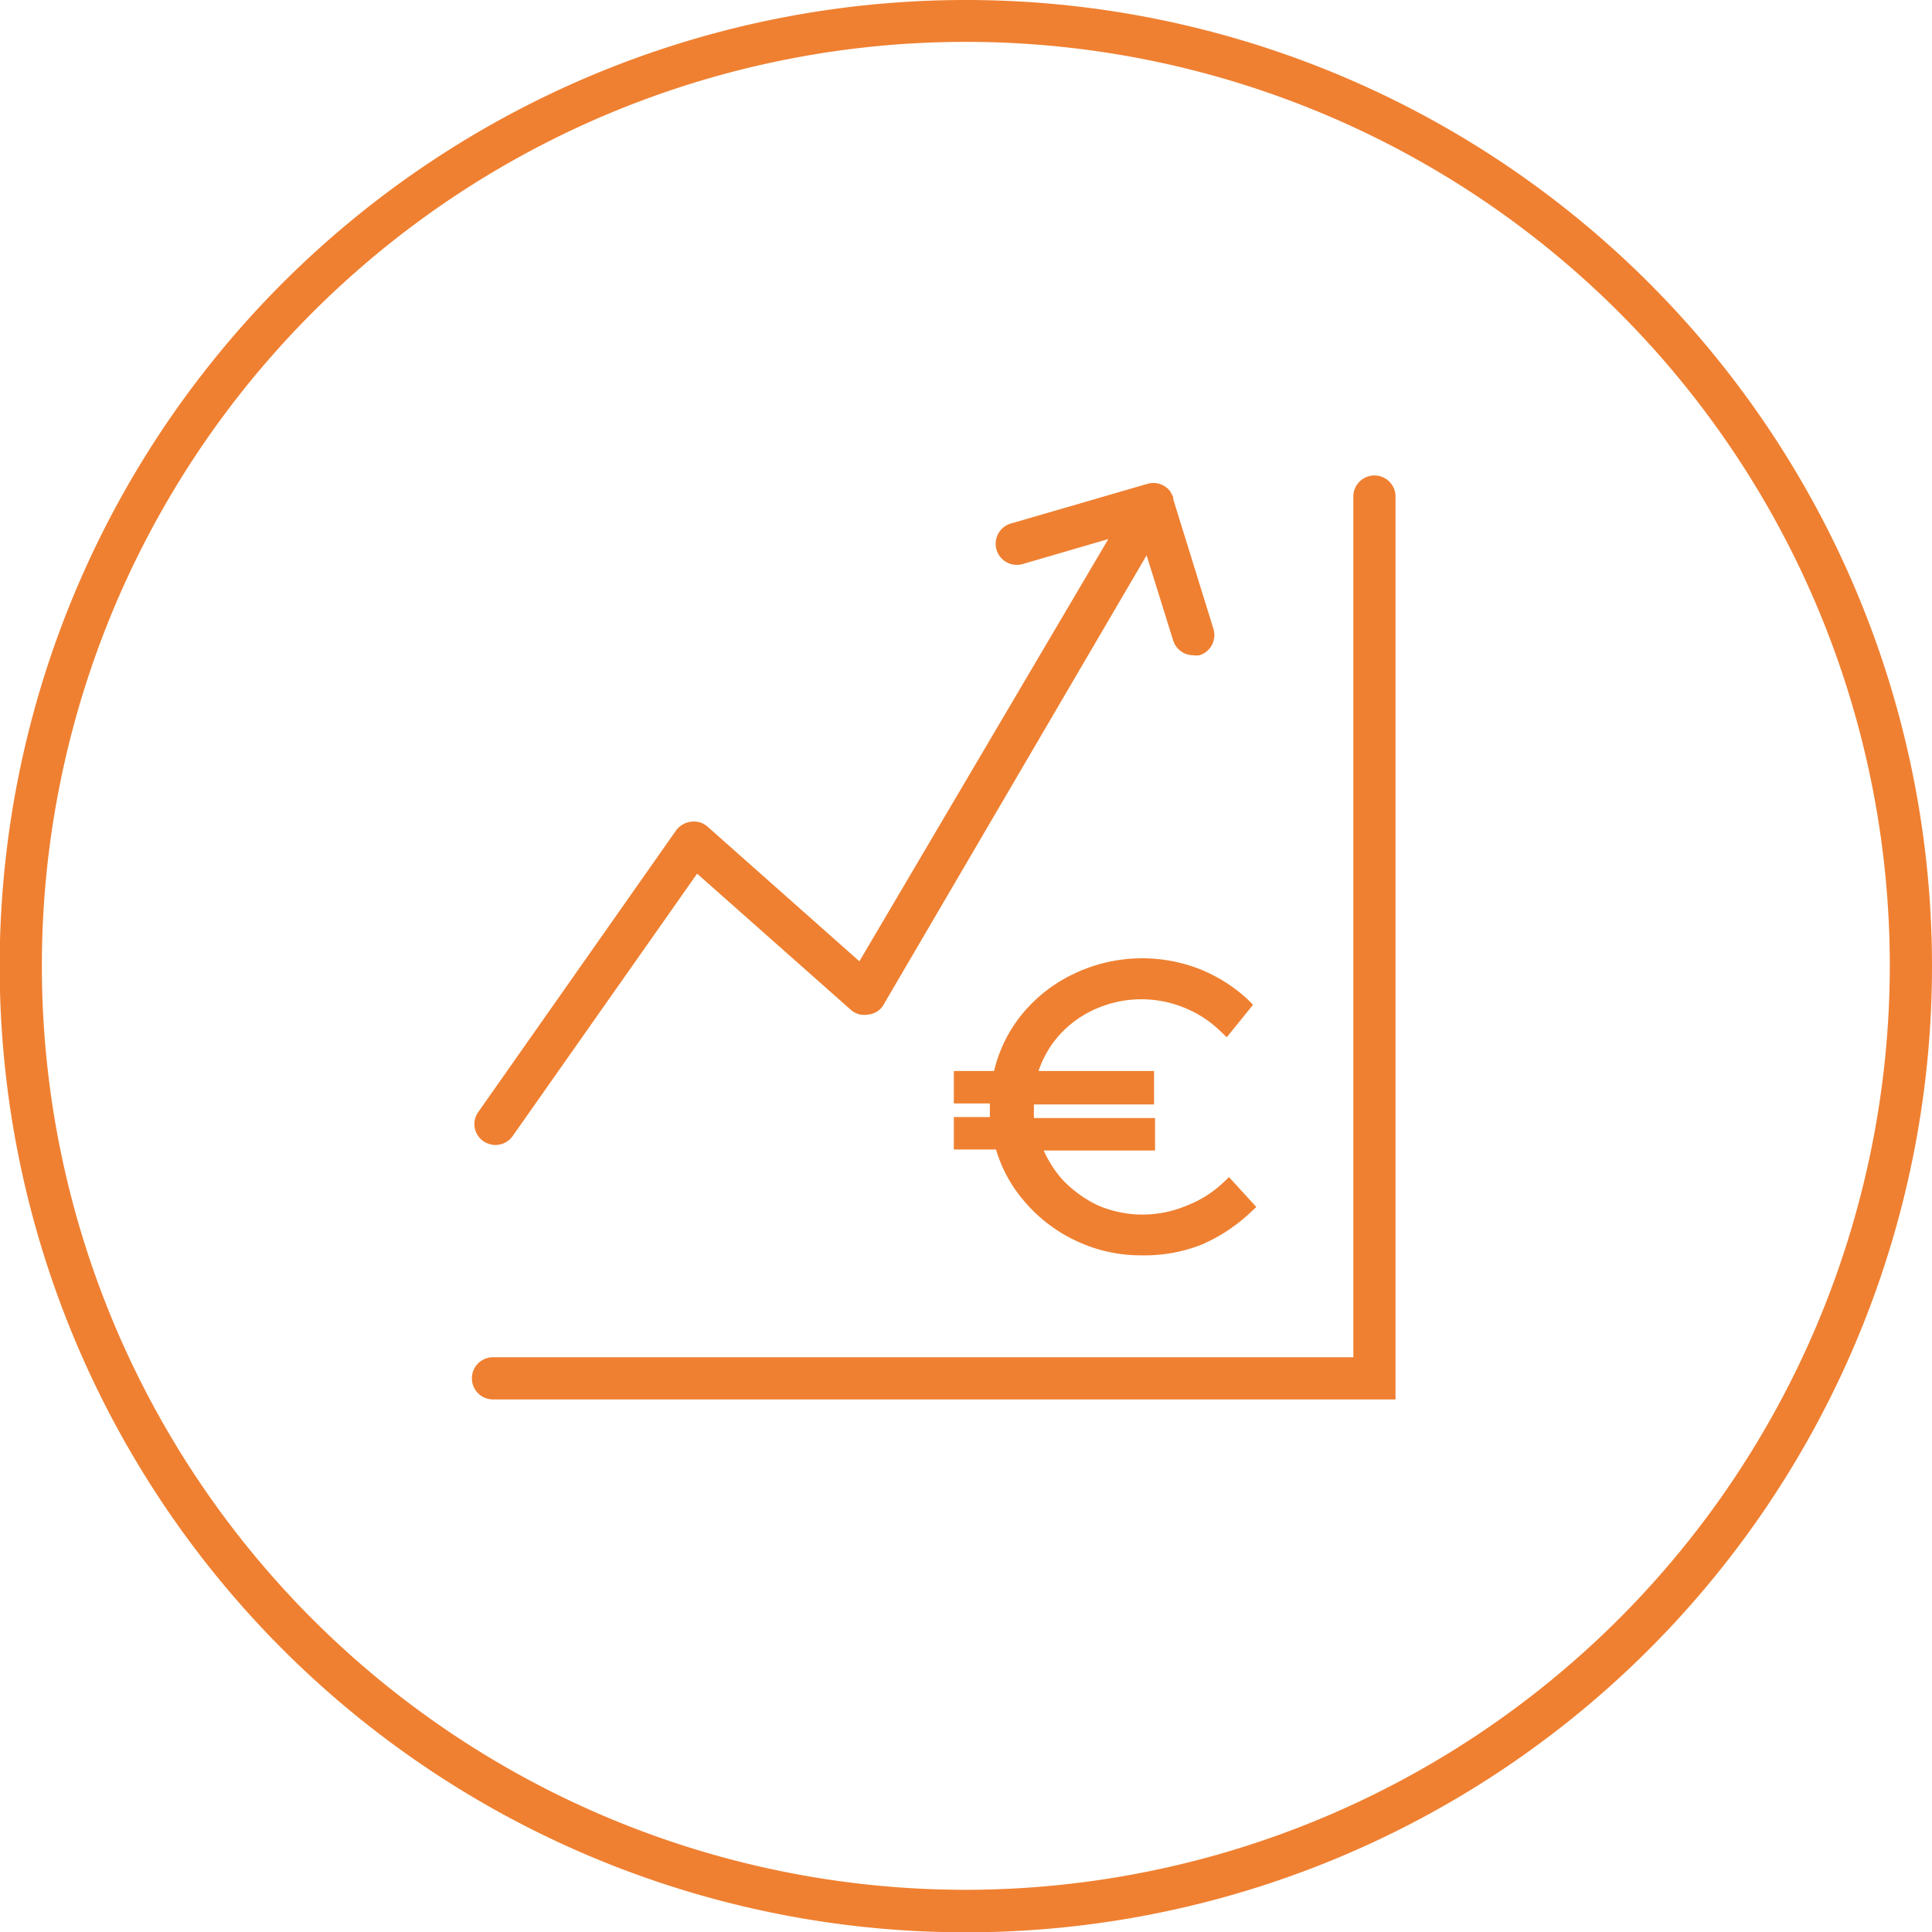
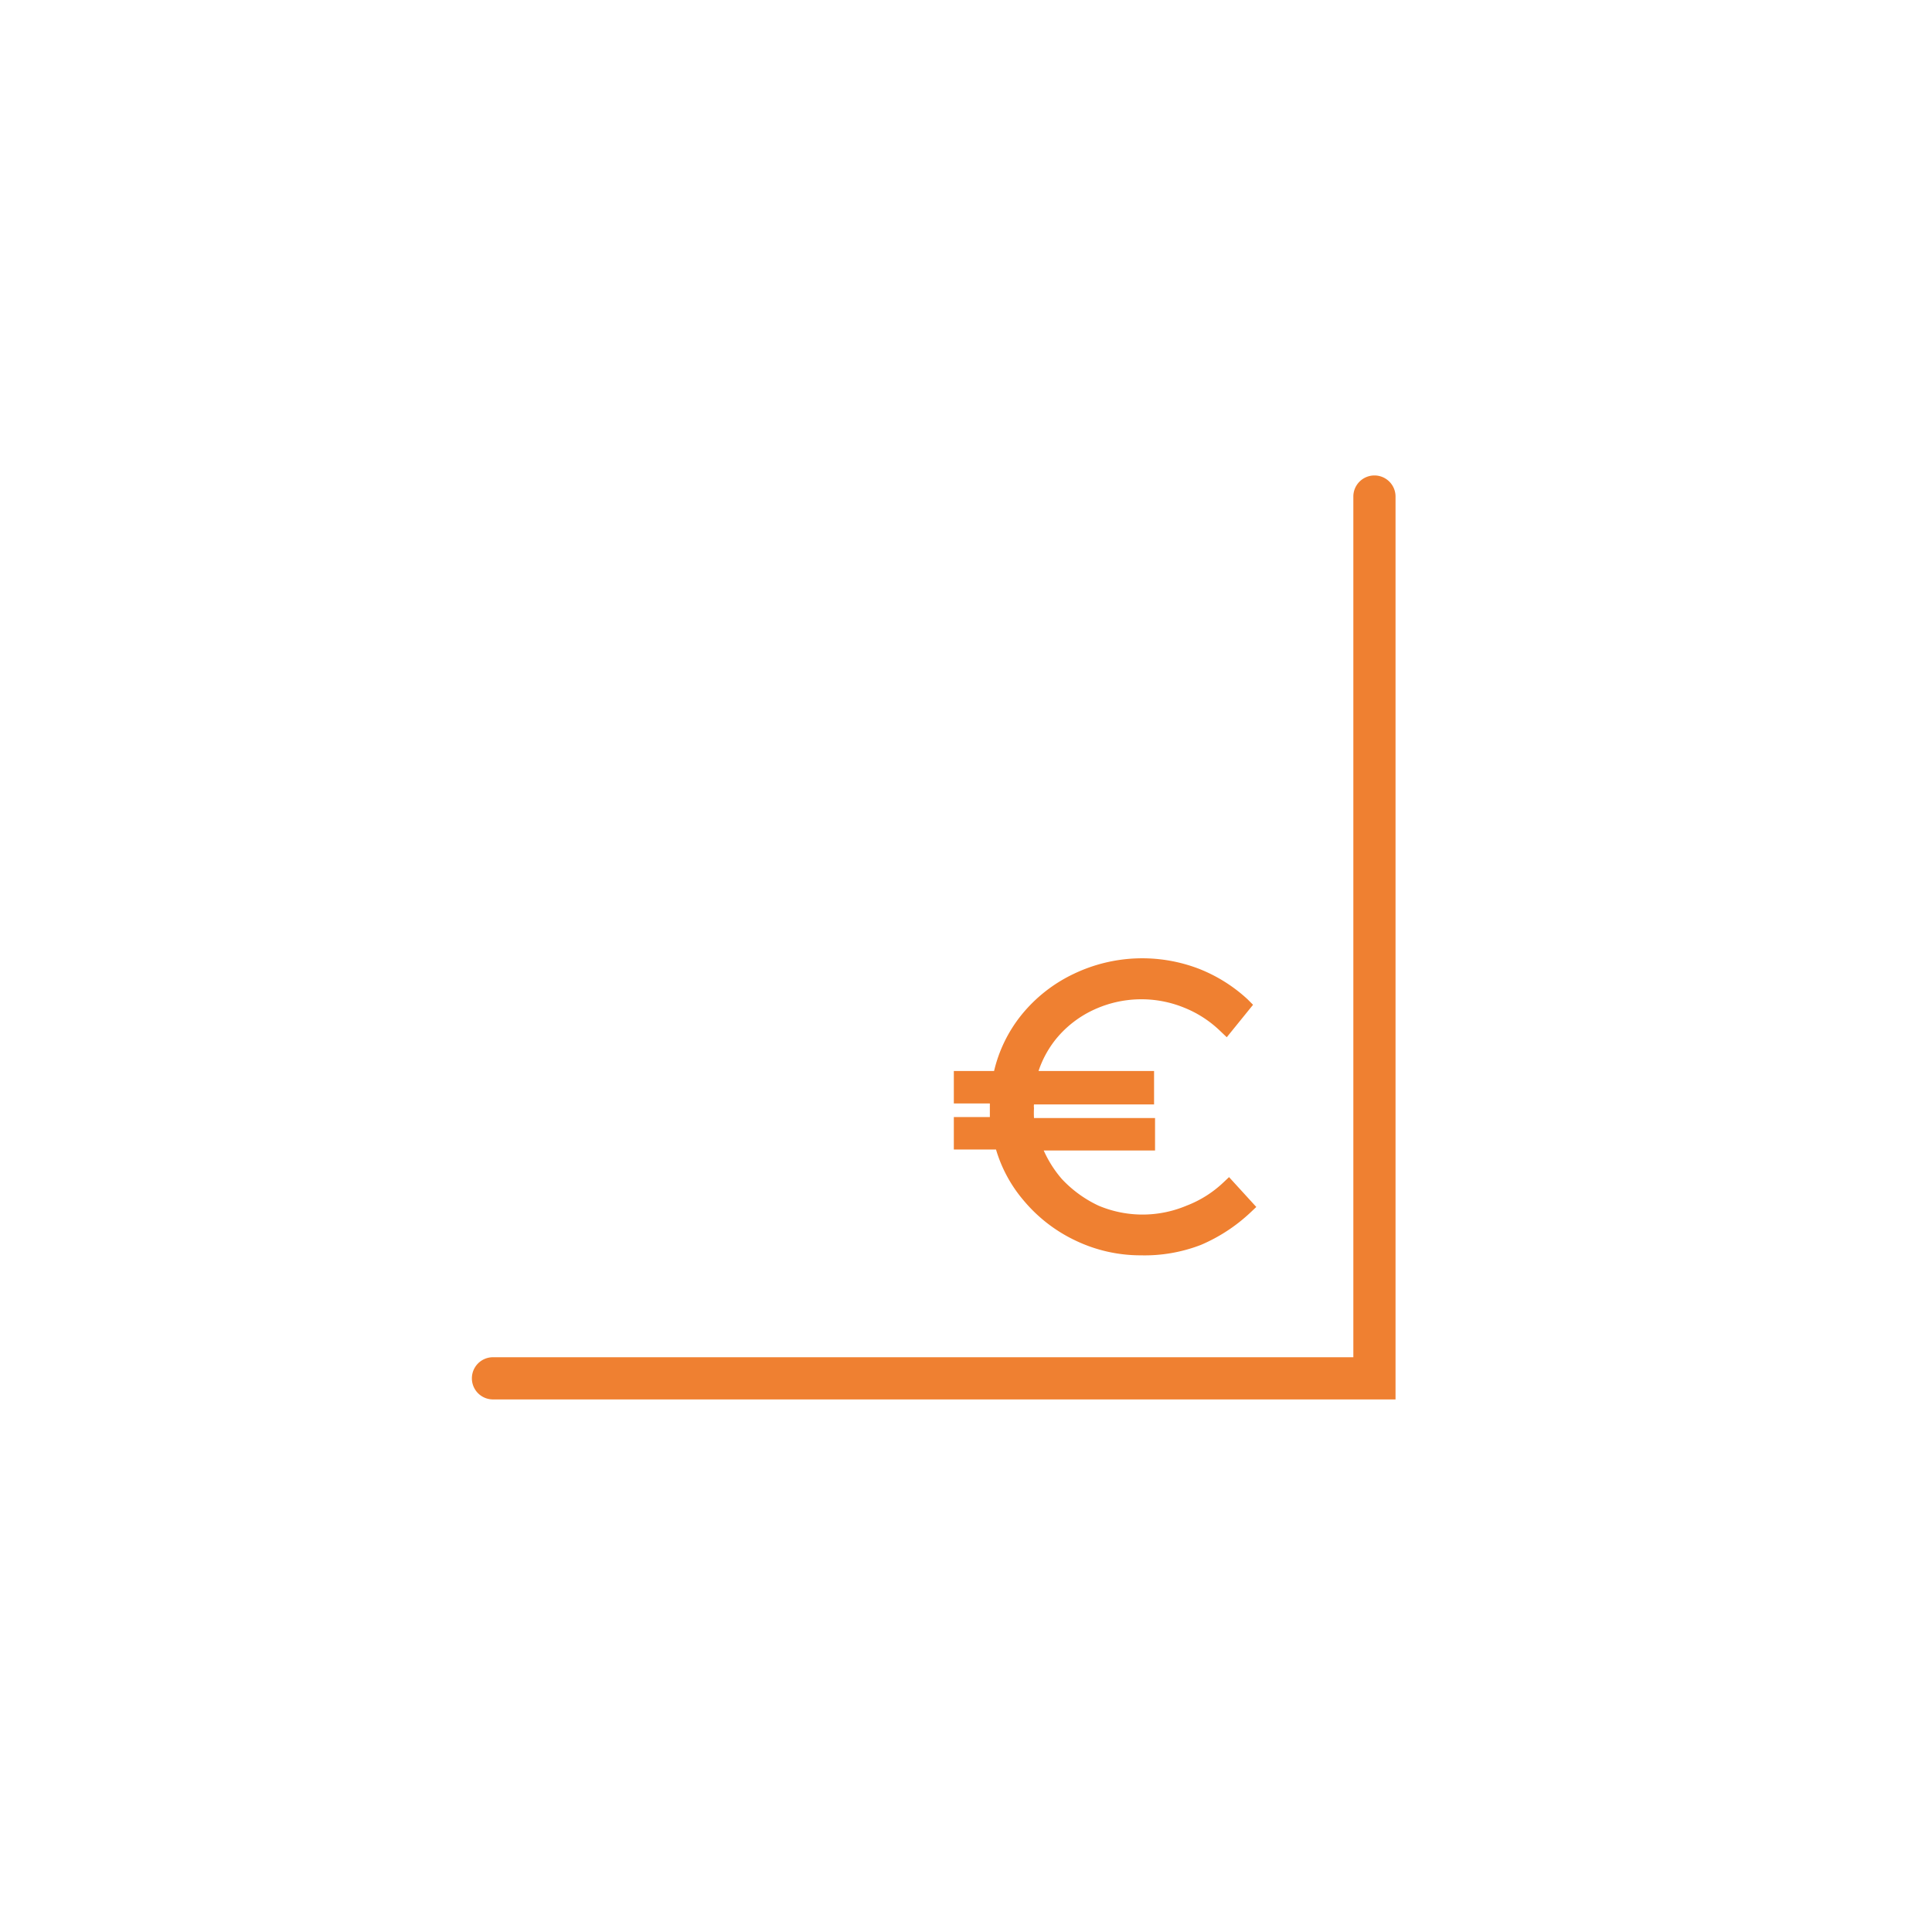
<svg xmlns="http://www.w3.org/2000/svg" id="Calque_1" data-name="Calque 1" viewBox="0 0 59.53 59.53">
  <defs>
    <style>.cls-1{fill:#ef8031;}</style>
  </defs>
  <title>Resultats 1</title>
-   <path class="cls-1" d="M15.27,35.28A.65.65,0,0,0,15.8,35l5.68-8.08,4.73,4.19a.62.62,0,0,0,.54.15A.61.61,0,0,0,27.2,31l8.13-13.89.82,2.63a.65.65,0,0,0,.62.45.63.63,0,0,0,.19,0,.65.65,0,0,0,.43-.81l-1.24-4,0-.06a1.74,1.74,0,0,0-.1-.19.65.65,0,0,0-.7-.22l-4.2,1.22a.65.65,0,0,0,.36,1.25l2.64-.77L26.48,29.62,21.8,25.47a.63.63,0,0,0-.51-.15.67.67,0,0,0-.46.27l-6.09,8.67a.64.64,0,0,0,.15.9A.68.68,0,0,0,15.27,35.28Z" />
-   <path class="cls-1" d="M29.76,0A29.77,29.77,0,1,0,59.53,29.76,29.77,29.77,0,0,0,29.76,0Zm0,58.23A28.47,28.47,0,1,1,58.23,29.76,28.5,28.5,0,0,1,29.76,58.23Z" />
  <path class="cls-1" d="M42.35,14.65a.65.65,0,0,0-.65.65V41.82H15.19a.65.65,0,0,0,0,1.3H43V15.3A.65.65,0,0,0,42.35,14.65Z" />
  <path class="cls-1" d="M31.55,37a4.7,4.7,0,0,0,1.6,1.23,4.64,4.64,0,0,0,2,.45A4.82,4.82,0,0,0,37,38.36a5.2,5.2,0,0,0,1.53-1l.18-.17-.84-.92-.18.17a3.43,3.43,0,0,1-1.13.71,3.49,3.49,0,0,1-2.71,0,3.69,3.69,0,0,1-1.13-.82,3.55,3.55,0,0,1-.56-.88h3.43v-1H31.86a3,3,0,0,1,0-.31.37.37,0,0,1,0-.11h3.7V33H32a3.17,3.17,0,0,1,.55-1,3.28,3.28,0,0,1,1.16-.89,3.49,3.49,0,0,1,2.78-.06,3.43,3.43,0,0,1,1.11.72l.2.19.81-1-.17-.17a4.78,4.78,0,0,0-1.5-.94A4.88,4.88,0,0,0,33.1,30a4.62,4.62,0,0,0-1.64,1.29A4.34,4.34,0,0,0,30.63,33H29.39v1H30.5v.11c0,.1,0,.21,0,.31H29.39v1h1.3A4.29,4.29,0,0,0,31.55,37Z" />
</svg>